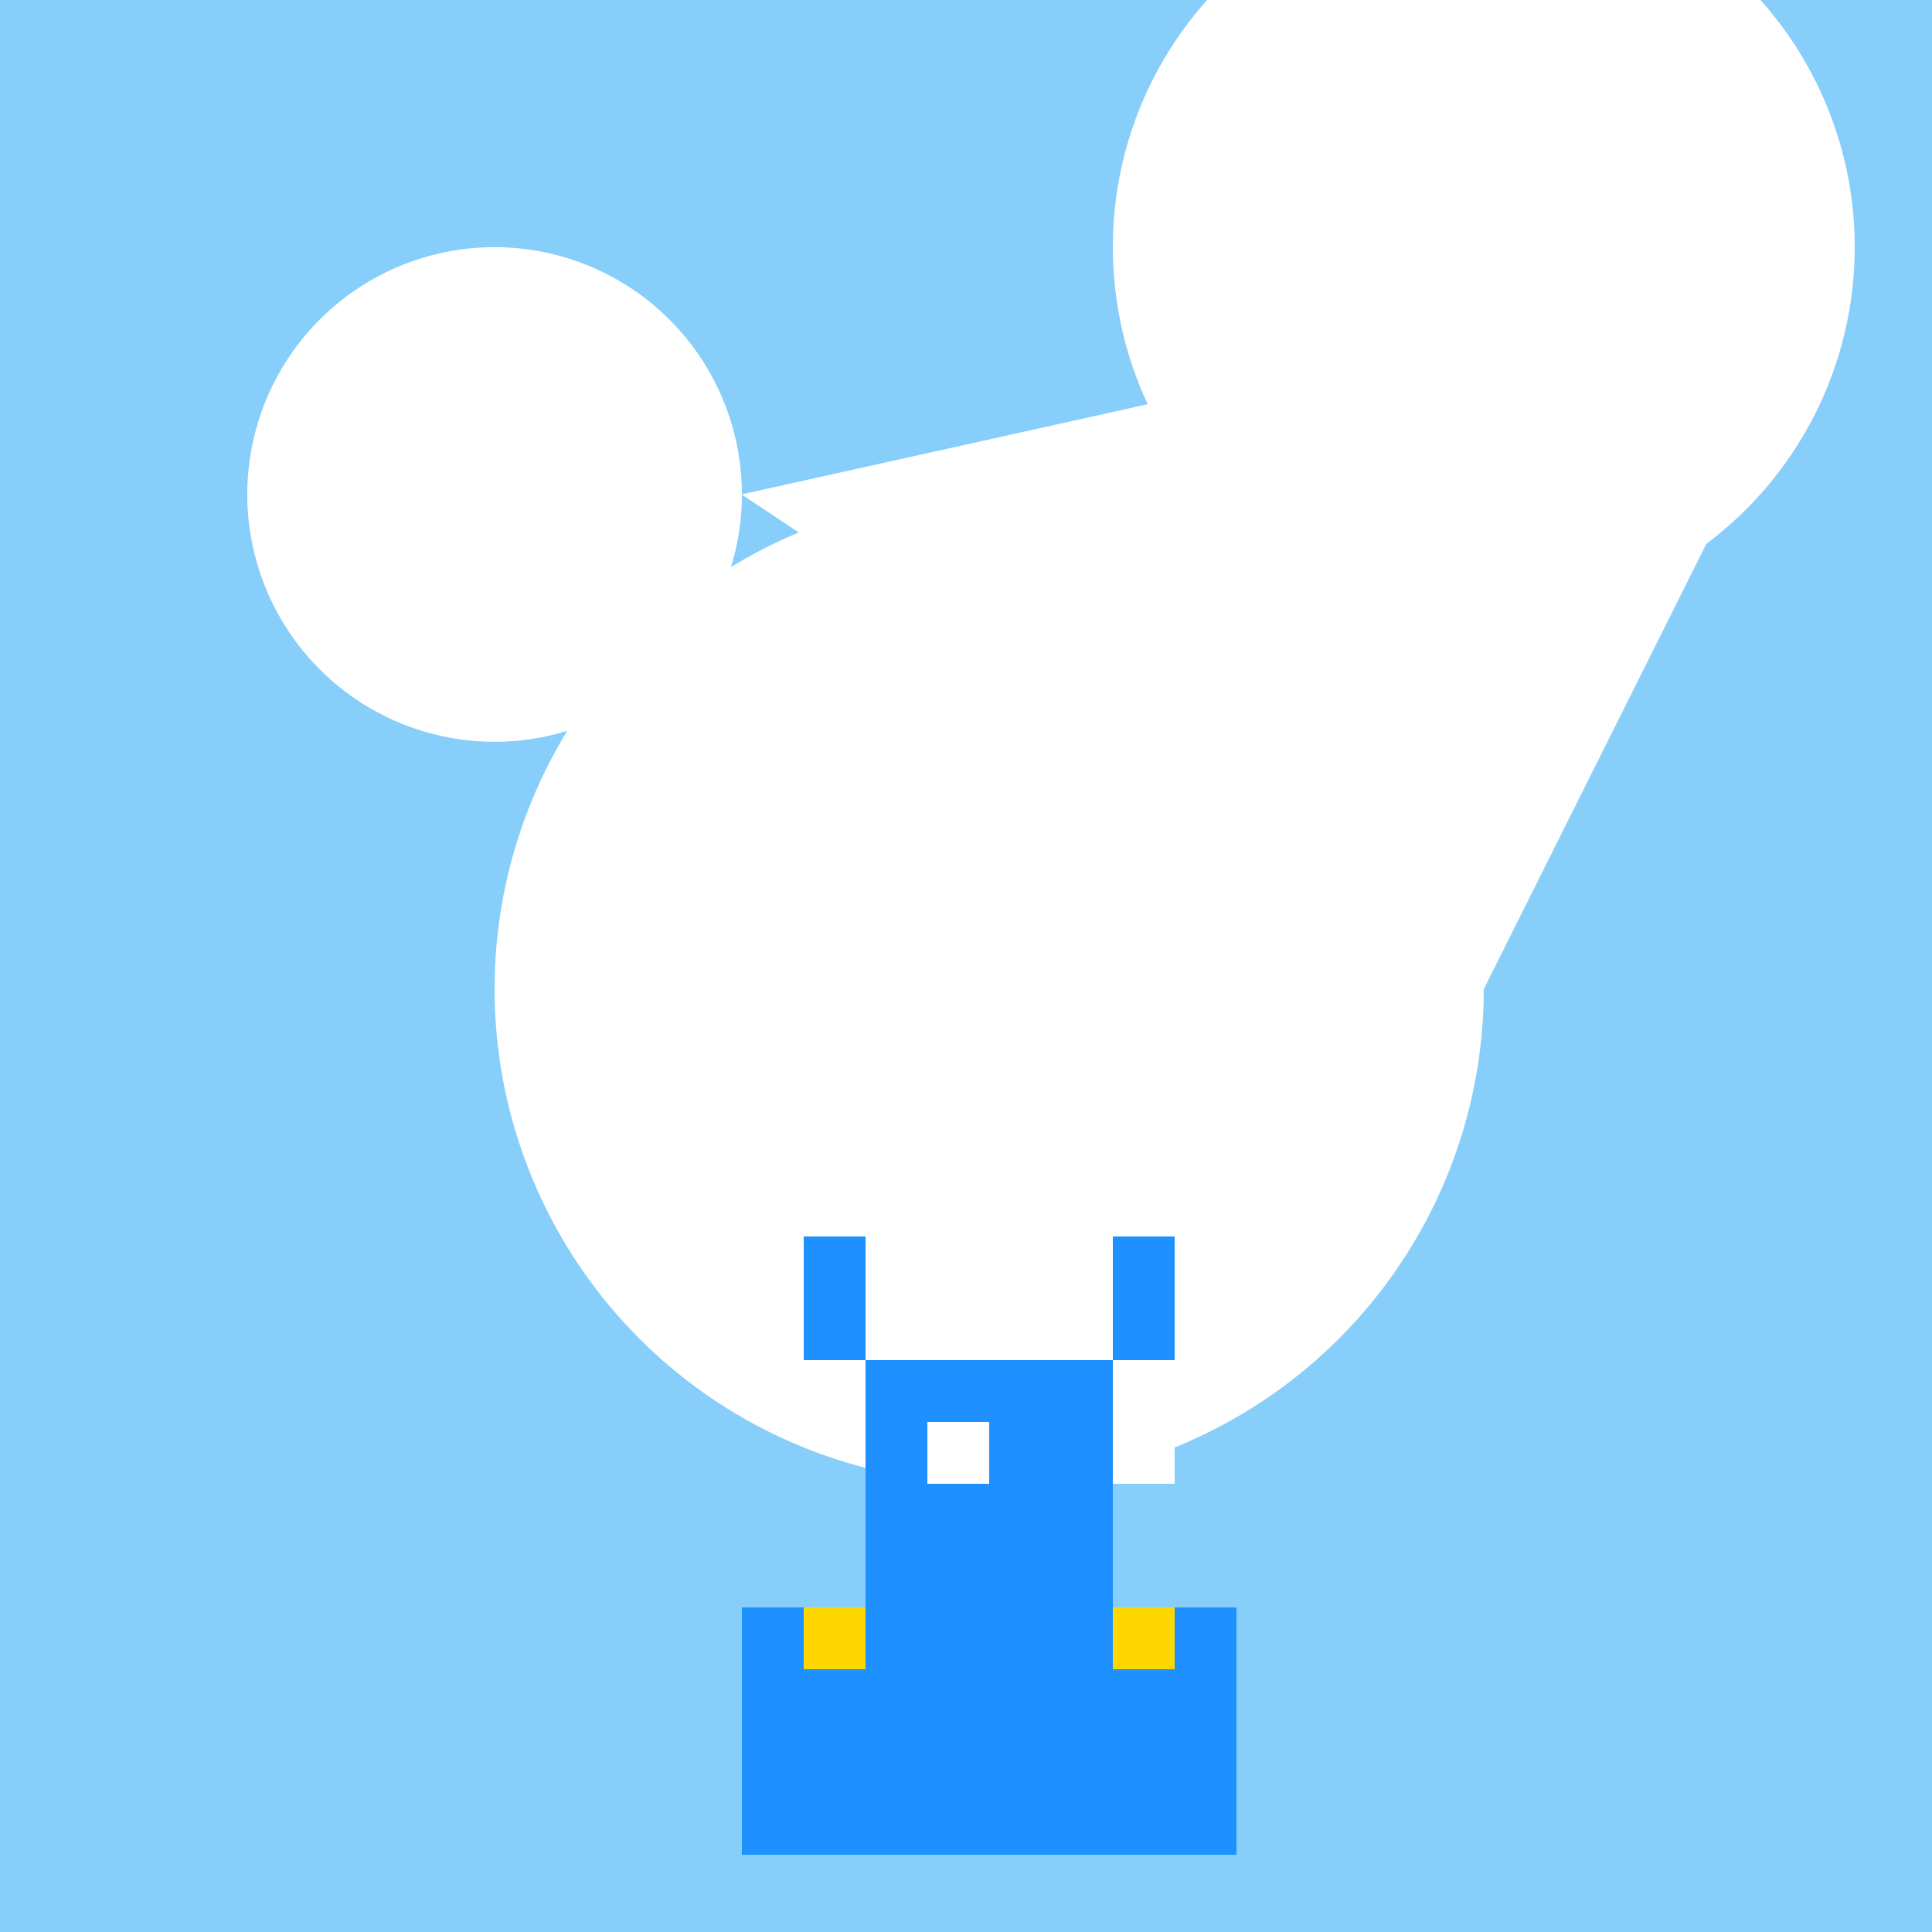
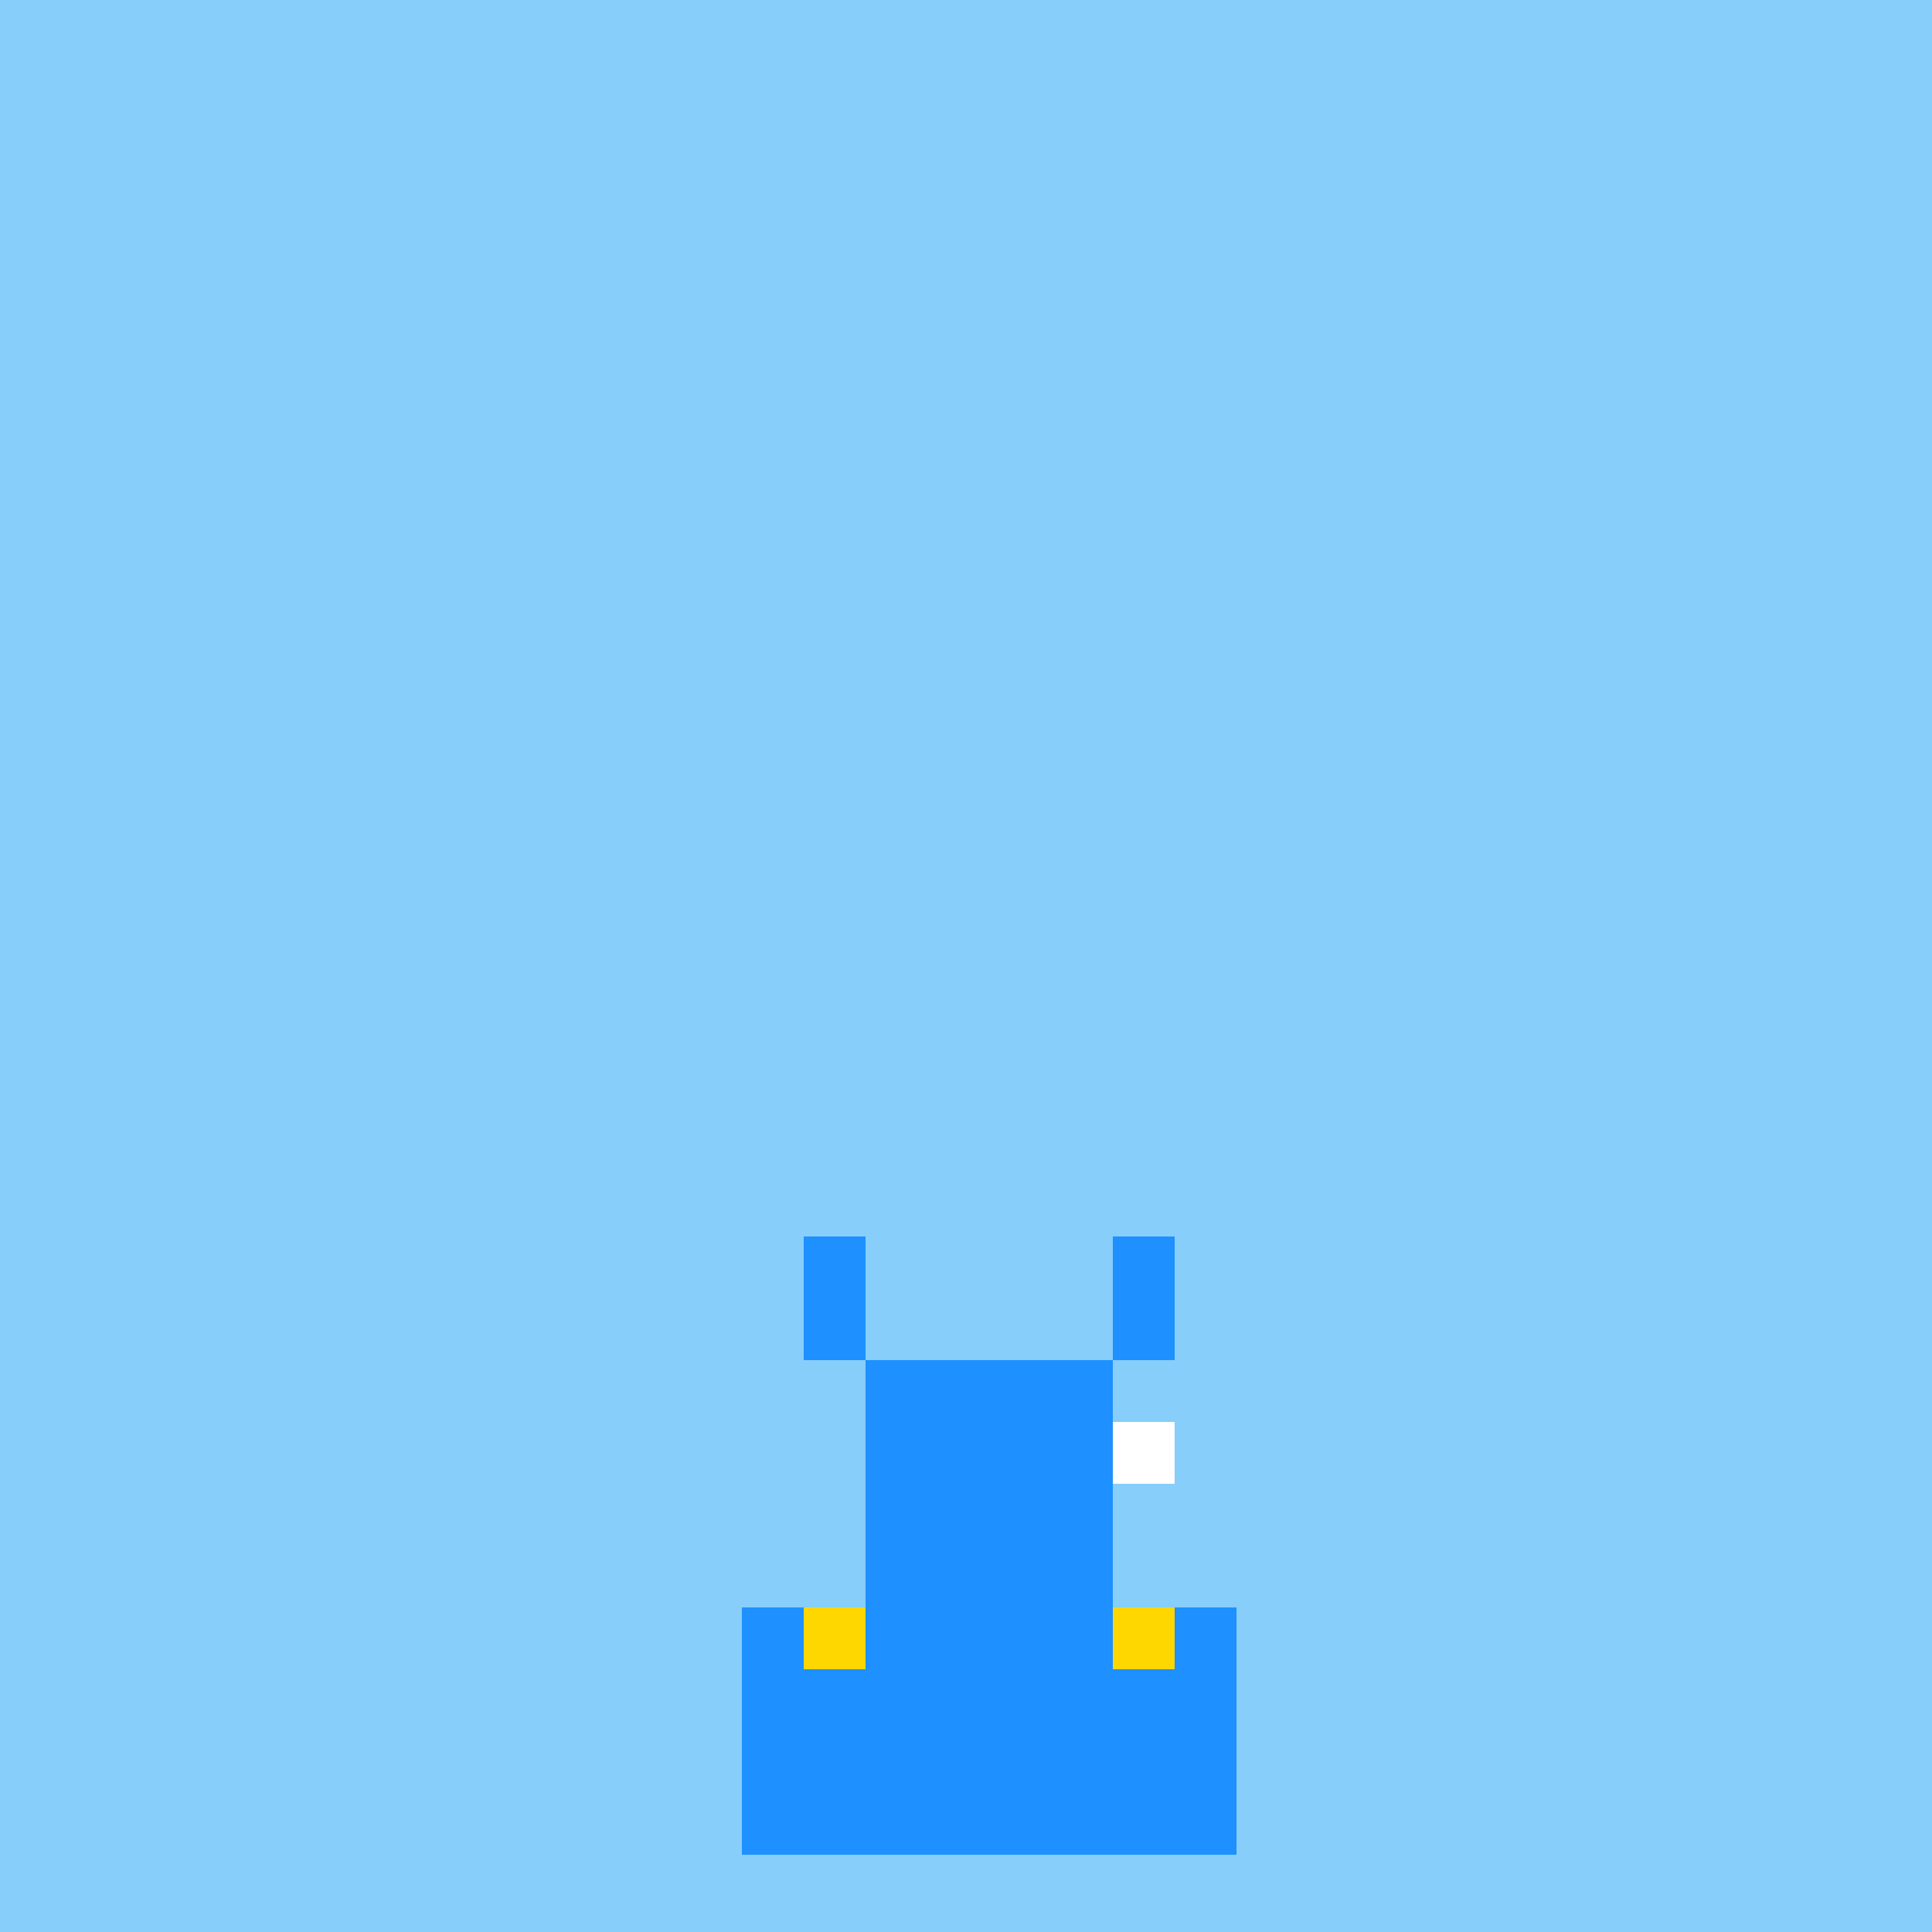
<svg xmlns="http://www.w3.org/2000/svg" width="500" height="500">
  <defs />
  <g>
    <rect fill="#87CEFA" stroke="none" x="0" y="0" width="512" height="512" />
-     <path fill="#FFFFFF" stroke="none" paint-order="stroke fill markers" d=" M 192 128 A 64 64 0 1 1 192 127.936 L 480 64 A 96 96 0 1 1 480 63.904 L 384 256 A 128 128 0 1 1 384 255.872" />
    <rect fill="#1E90FF" stroke="none" x="224" y="352" width="64" height="128" />
    <rect fill="#1E90FF" stroke="none" x="192" y="416" width="128" height="64" />
    <rect fill="#1E90FF" stroke="none" x="208" y="320" width="16" height="32" />
    <rect fill="#1E90FF" stroke="none" x="288" y="320" width="16" height="32" />
-     <rect fill="#FFFFFF" stroke="none" x="240" y="368" width="16" height="16" />
    <rect fill="#FFFFFF" stroke="none" x="288" y="368" width="16" height="16" />
    <rect fill="#FFD700" stroke="none" x="208" y="416" width="16" height="16" />
    <rect fill="#FFD700" stroke="none" x="288" y="416" width="16" height="16" />
  </g>
</svg>